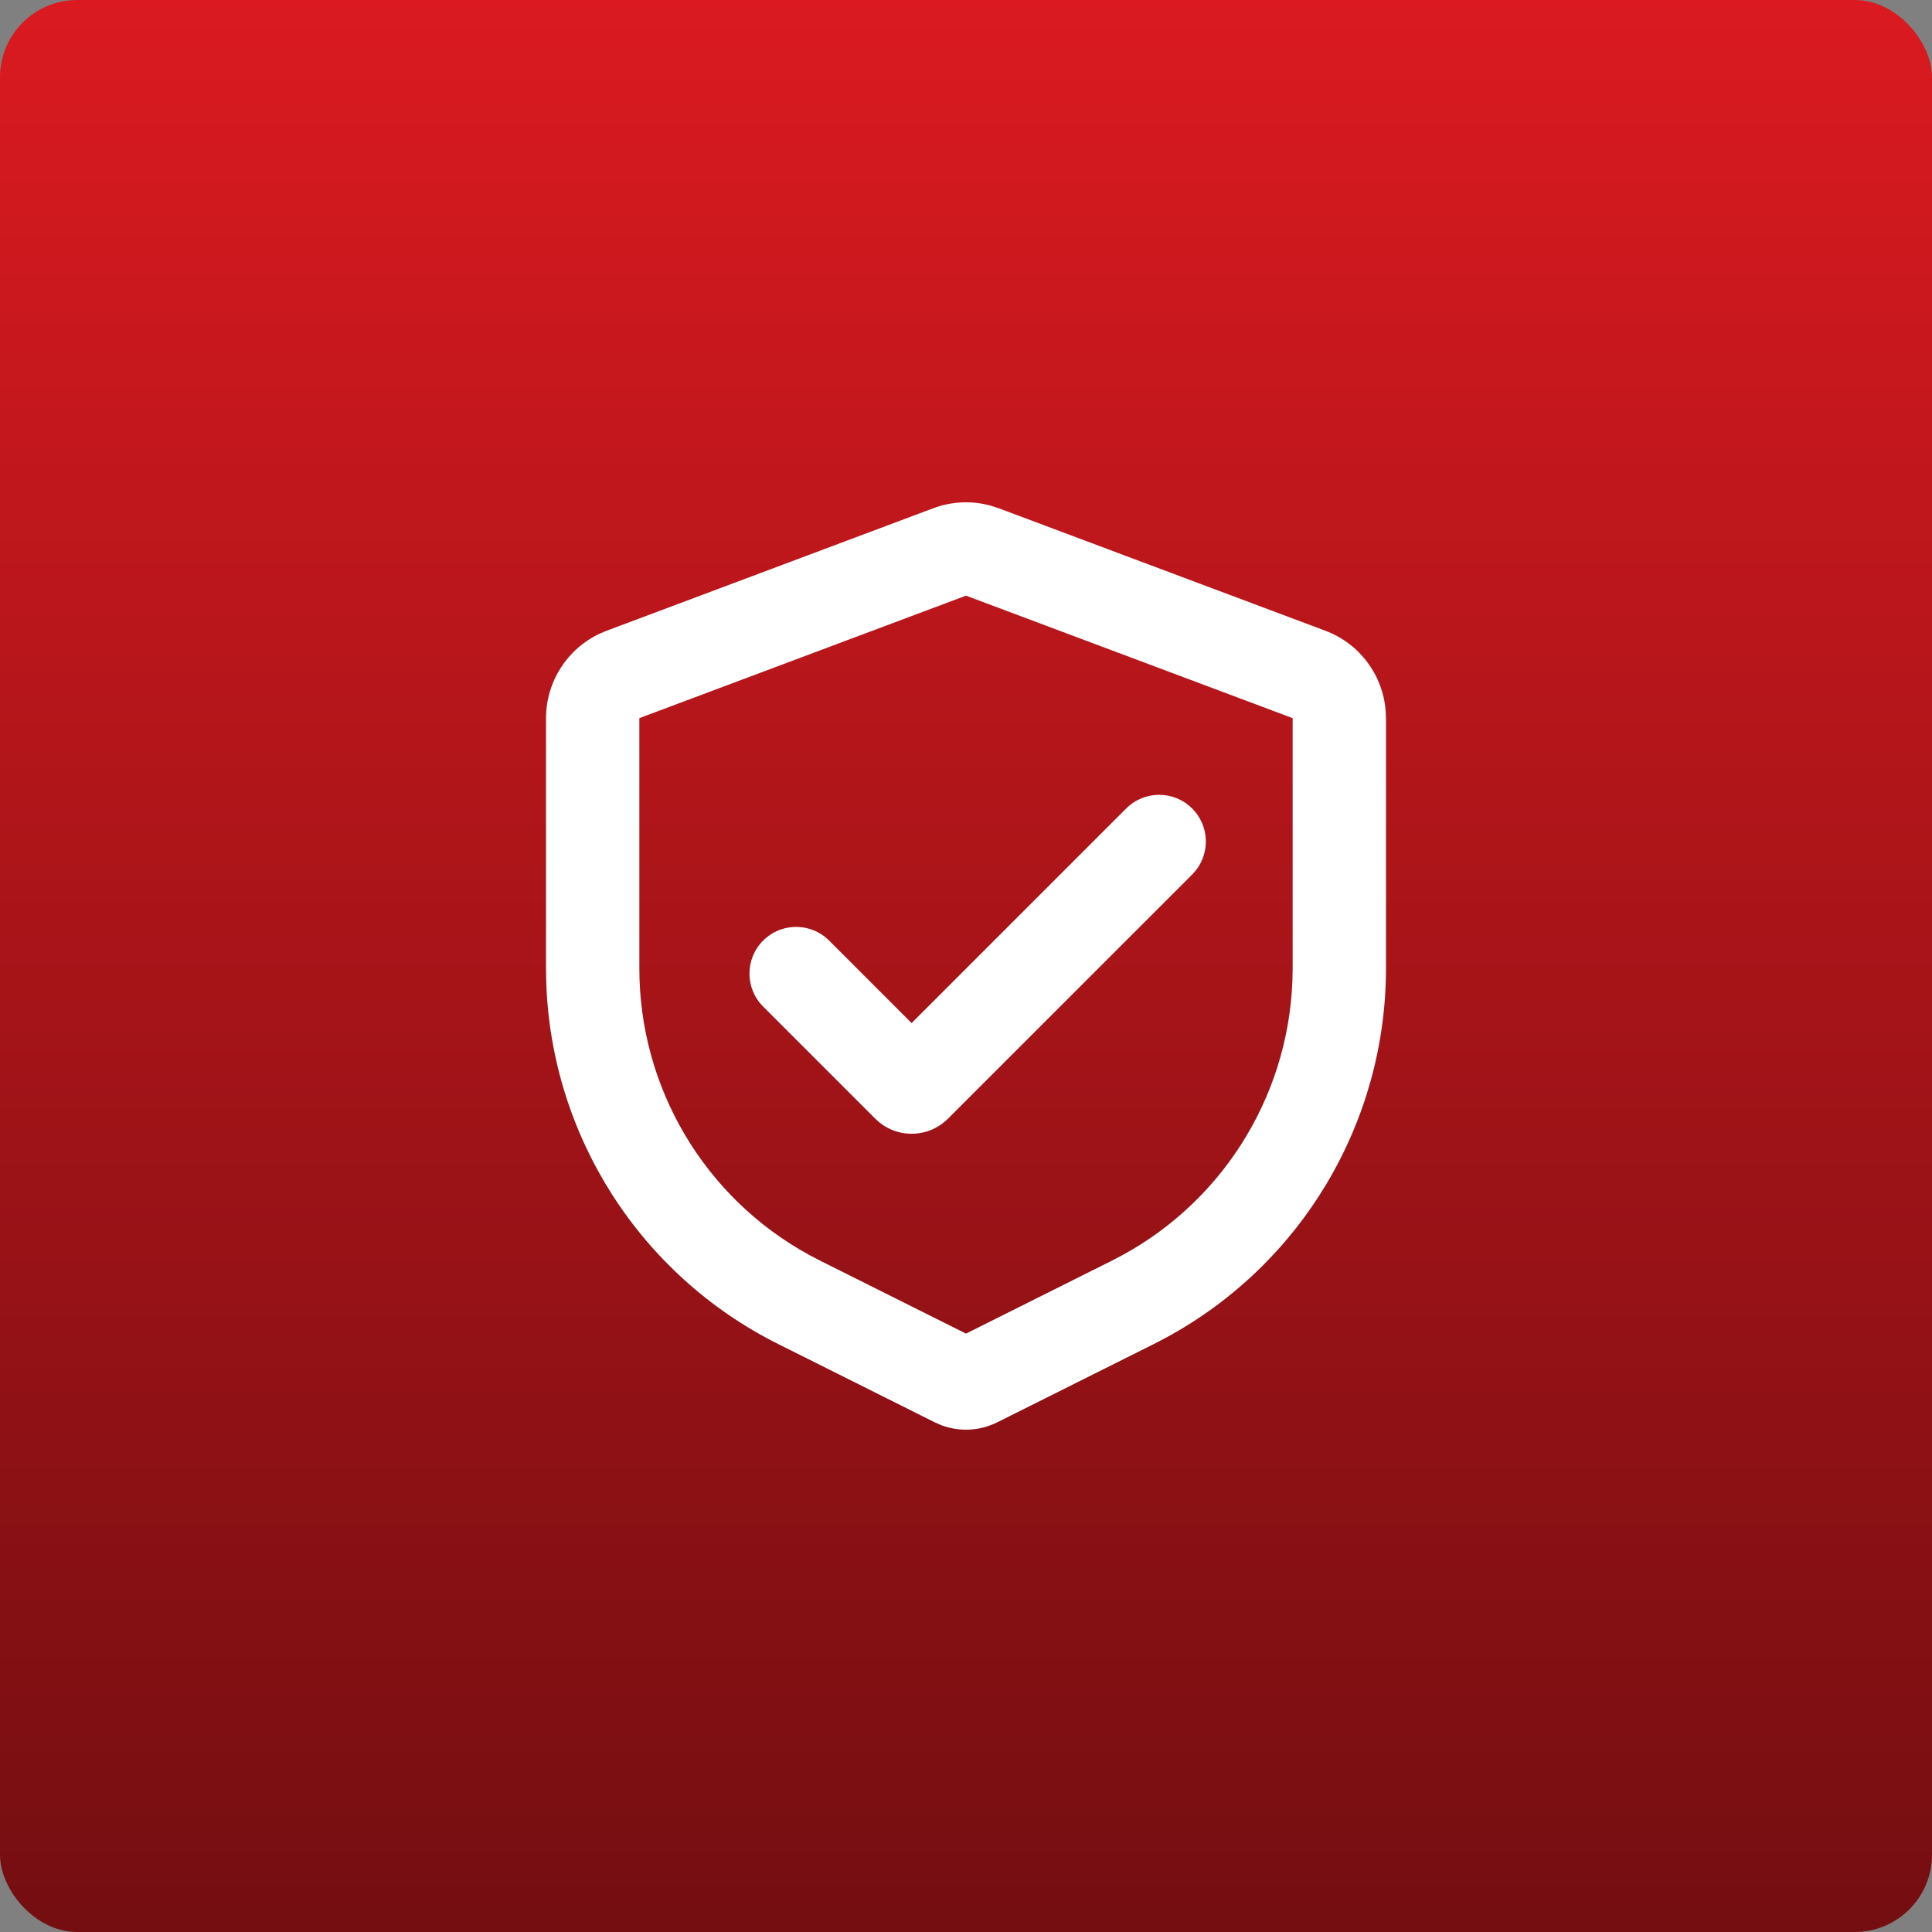
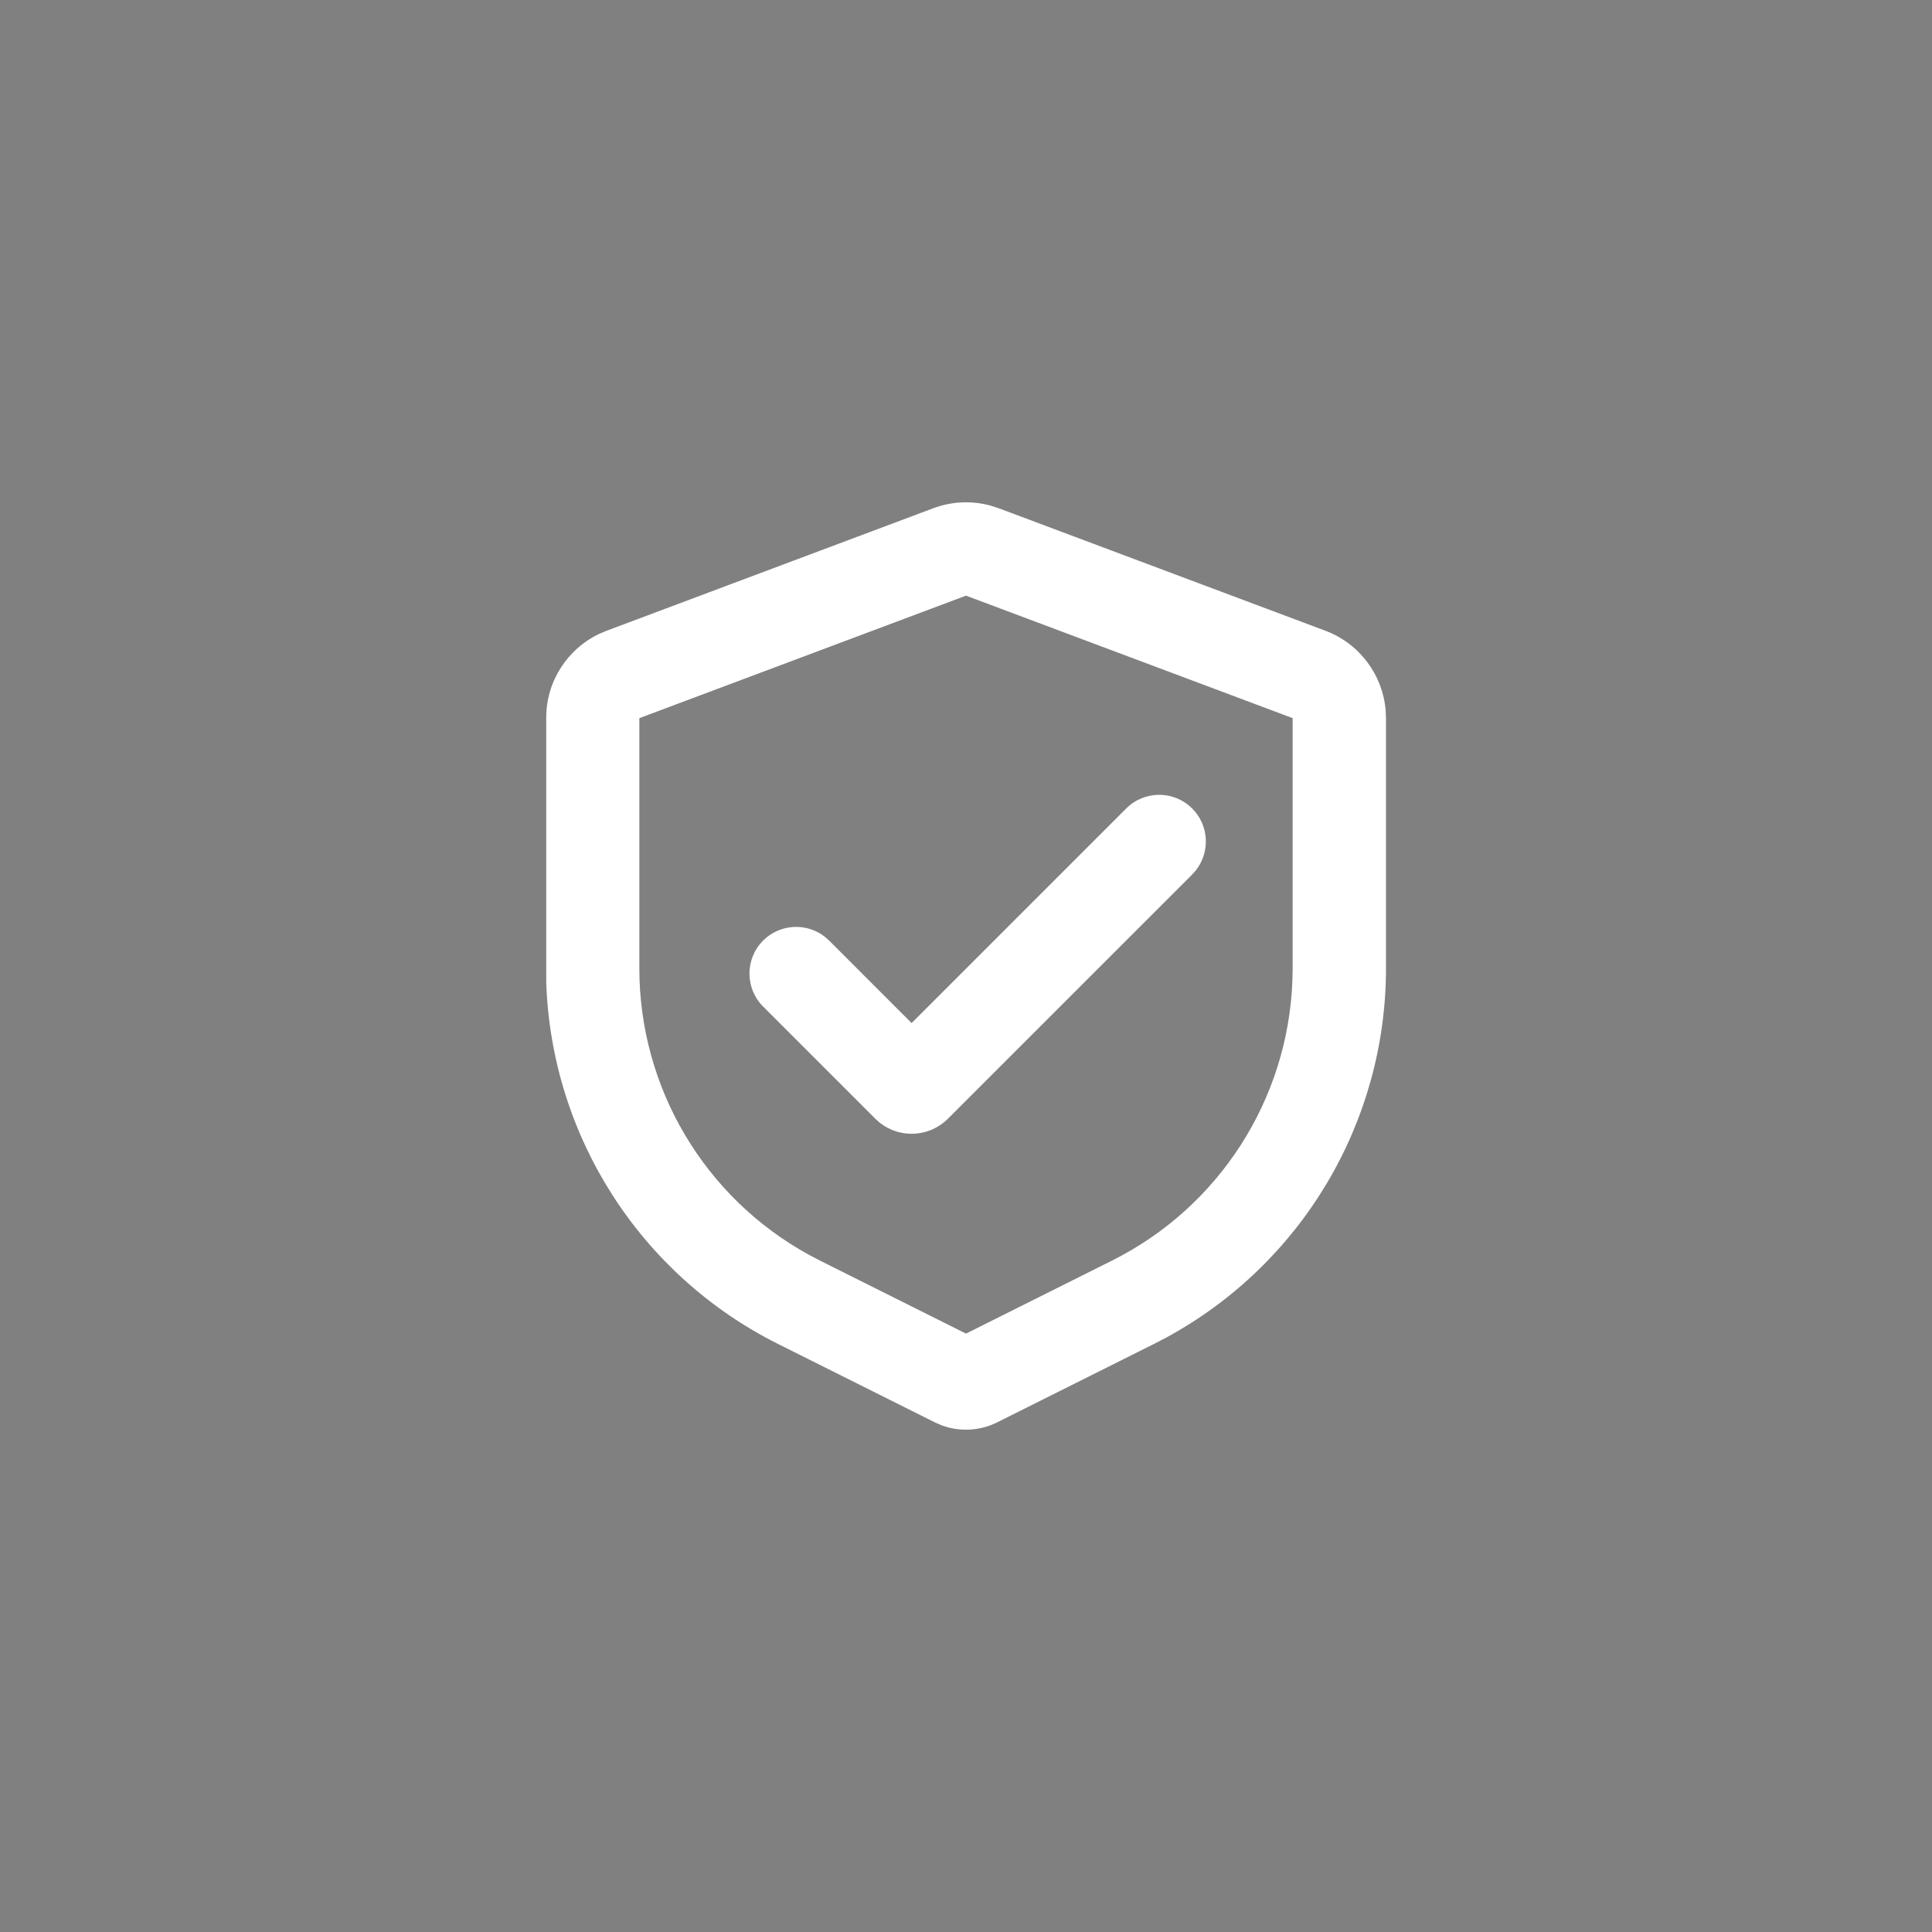
<svg xmlns="http://www.w3.org/2000/svg" width="52" height="52" viewBox="0 0 52 52" fill="none">
  <rect x="0" y="0" width="52" height="52" fill="#808080" stroke="none" />
-   <rect width="52" height="52" rx="2.08" fill="url(#paint0_linear_847_727)" />
-   <path d="M25.118 13.68C25.615 13.493 26.157 13.47 26.666 13.61L26.882 13.68L35.674 16.977C36.589 17.32 37.215 18.159 37.295 19.121L37.304 19.329V26.064C37.304 30.22 35.025 34.029 31.389 36.001L31.055 36.175L26.842 38.281C26.371 38.517 25.825 38.543 25.337 38.36L25.157 38.281L20.945 36.175C17.228 34.316 14.84 30.575 14.702 26.441L14.696 26.064V19.329C14.696 18.352 15.262 17.47 16.134 17.058L16.326 16.977L25.118 13.68ZM26 16.032L17.208 19.329V26.064C17.208 29.283 18.966 32.236 21.774 33.774L22.068 33.928L26 35.894L29.932 33.928C32.811 32.488 34.665 29.596 34.785 26.396L34.792 26.064V19.329L26 16.032ZM30.311 21.761C30.802 21.27 31.597 21.27 32.088 21.761C32.541 22.213 32.575 22.926 32.192 23.419L32.088 23.537L25.513 30.111C25.012 30.612 24.222 30.648 23.68 30.219L23.559 30.111L20.54 27.092C20.049 26.601 20.049 25.806 20.54 25.315C20.993 24.863 21.705 24.828 22.198 25.211L22.316 25.315L24.536 27.536L30.311 21.761Z" fill="white" />
+   <path d="M25.118 13.68C25.615 13.493 26.157 13.47 26.666 13.61L26.882 13.68L35.674 16.977C36.589 17.32 37.215 18.159 37.295 19.121L37.304 19.329V26.064C37.304 30.22 35.025 34.029 31.389 36.001L31.055 36.175L26.842 38.281C26.371 38.517 25.825 38.543 25.337 38.36L25.157 38.281L20.945 36.175C17.228 34.316 14.84 30.575 14.702 26.441V19.329C14.696 18.352 15.262 17.47 16.134 17.058L16.326 16.977L25.118 13.68ZM26 16.032L17.208 19.329V26.064C17.208 29.283 18.966 32.236 21.774 33.774L22.068 33.928L26 35.894L29.932 33.928C32.811 32.488 34.665 29.596 34.785 26.396L34.792 26.064V19.329L26 16.032ZM30.311 21.761C30.802 21.27 31.597 21.27 32.088 21.761C32.541 22.213 32.575 22.926 32.192 23.419L32.088 23.537L25.513 30.111C25.012 30.612 24.222 30.648 23.68 30.219L23.559 30.111L20.54 27.092C20.049 26.601 20.049 25.806 20.54 25.315C20.993 24.863 21.705 24.828 22.198 25.211L22.316 25.315L24.536 27.536L30.311 21.761Z" fill="white" />
  <defs>
    <linearGradient id="paint0_linear_847_727" x1="26" y1="0" x2="26" y2="52" gradientUnits="userSpaceOnUse">
      <stop stop-color="#DA1A20" />
      <stop offset="1" stop-color="#740E11" />
    </linearGradient>
  </defs>
</svg>